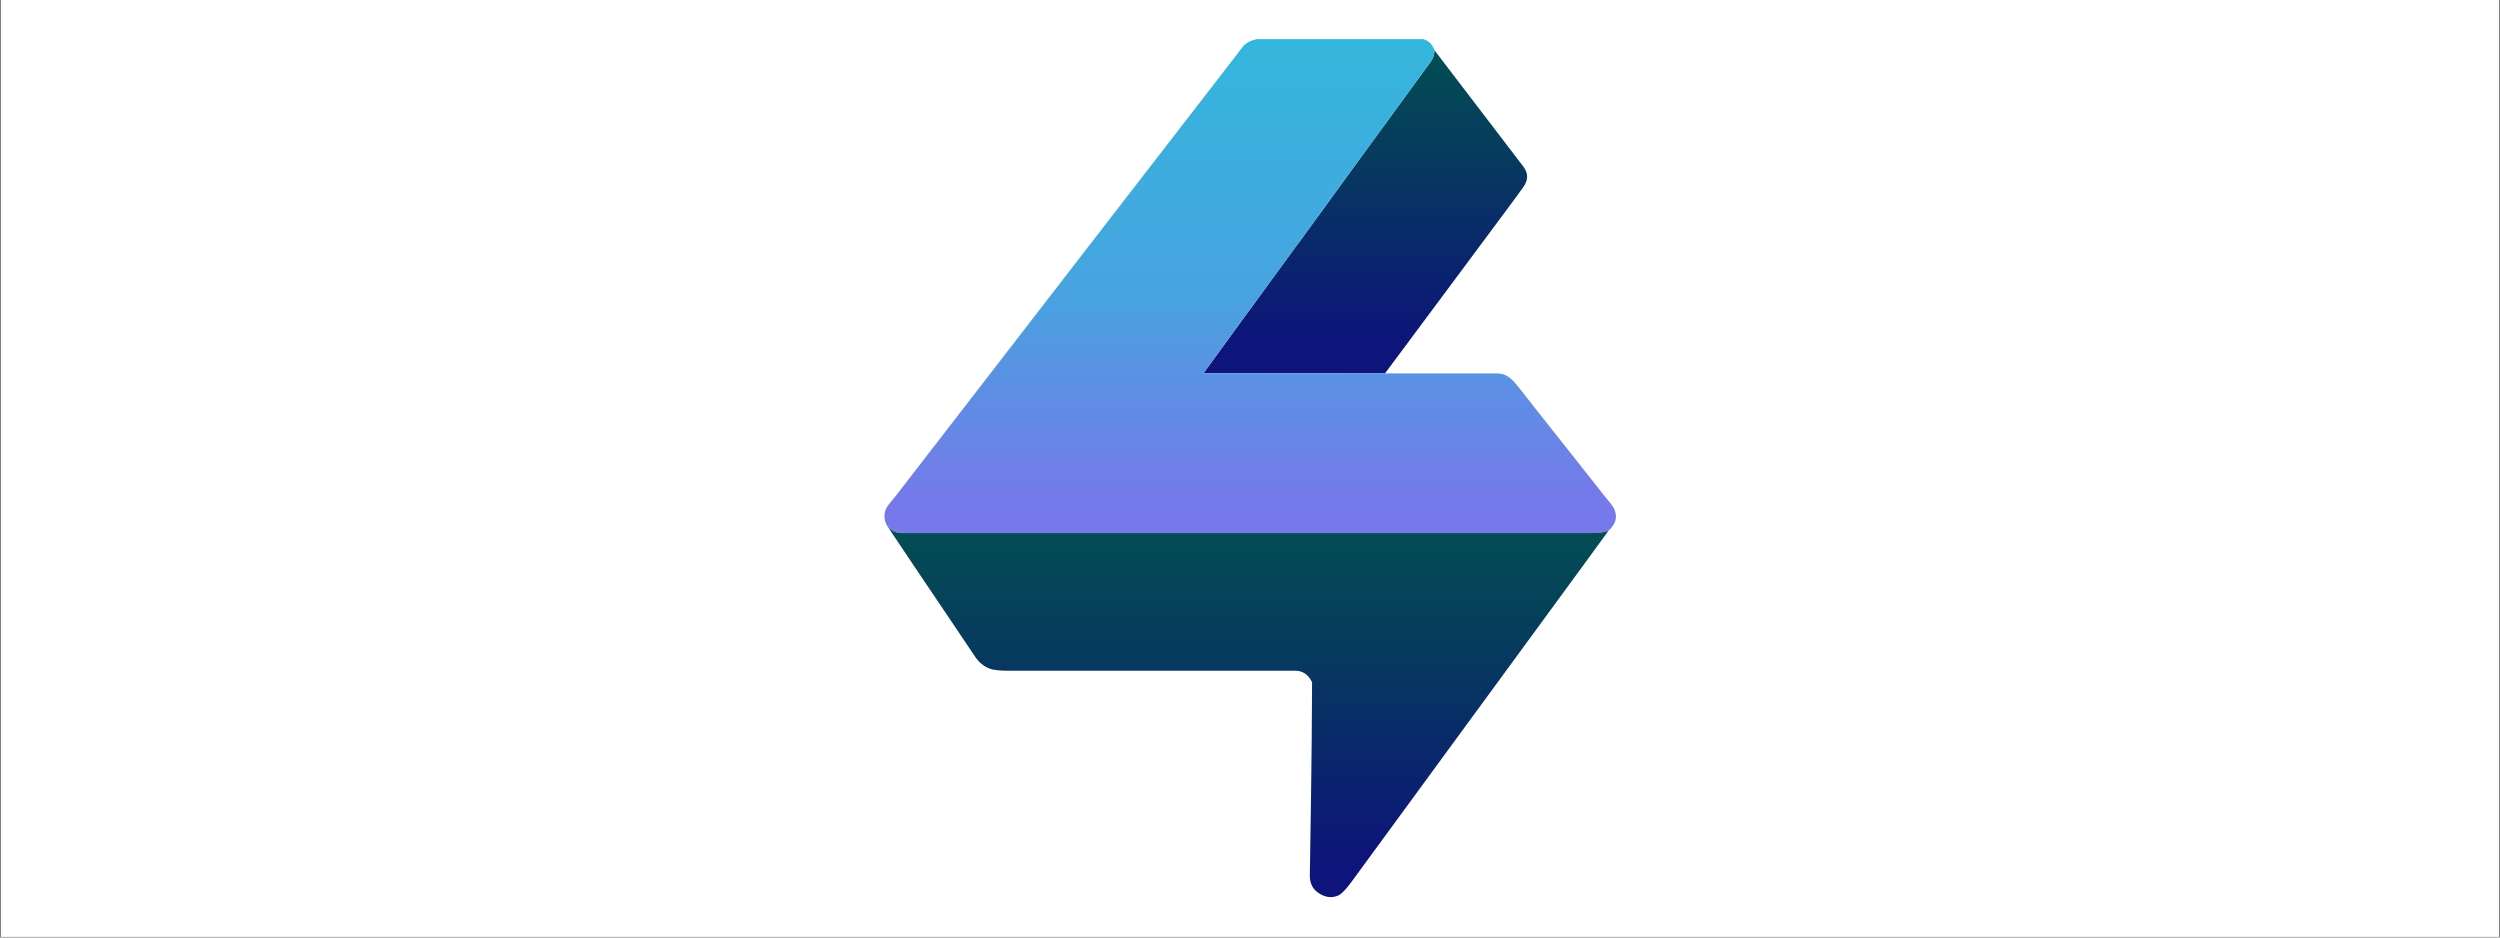
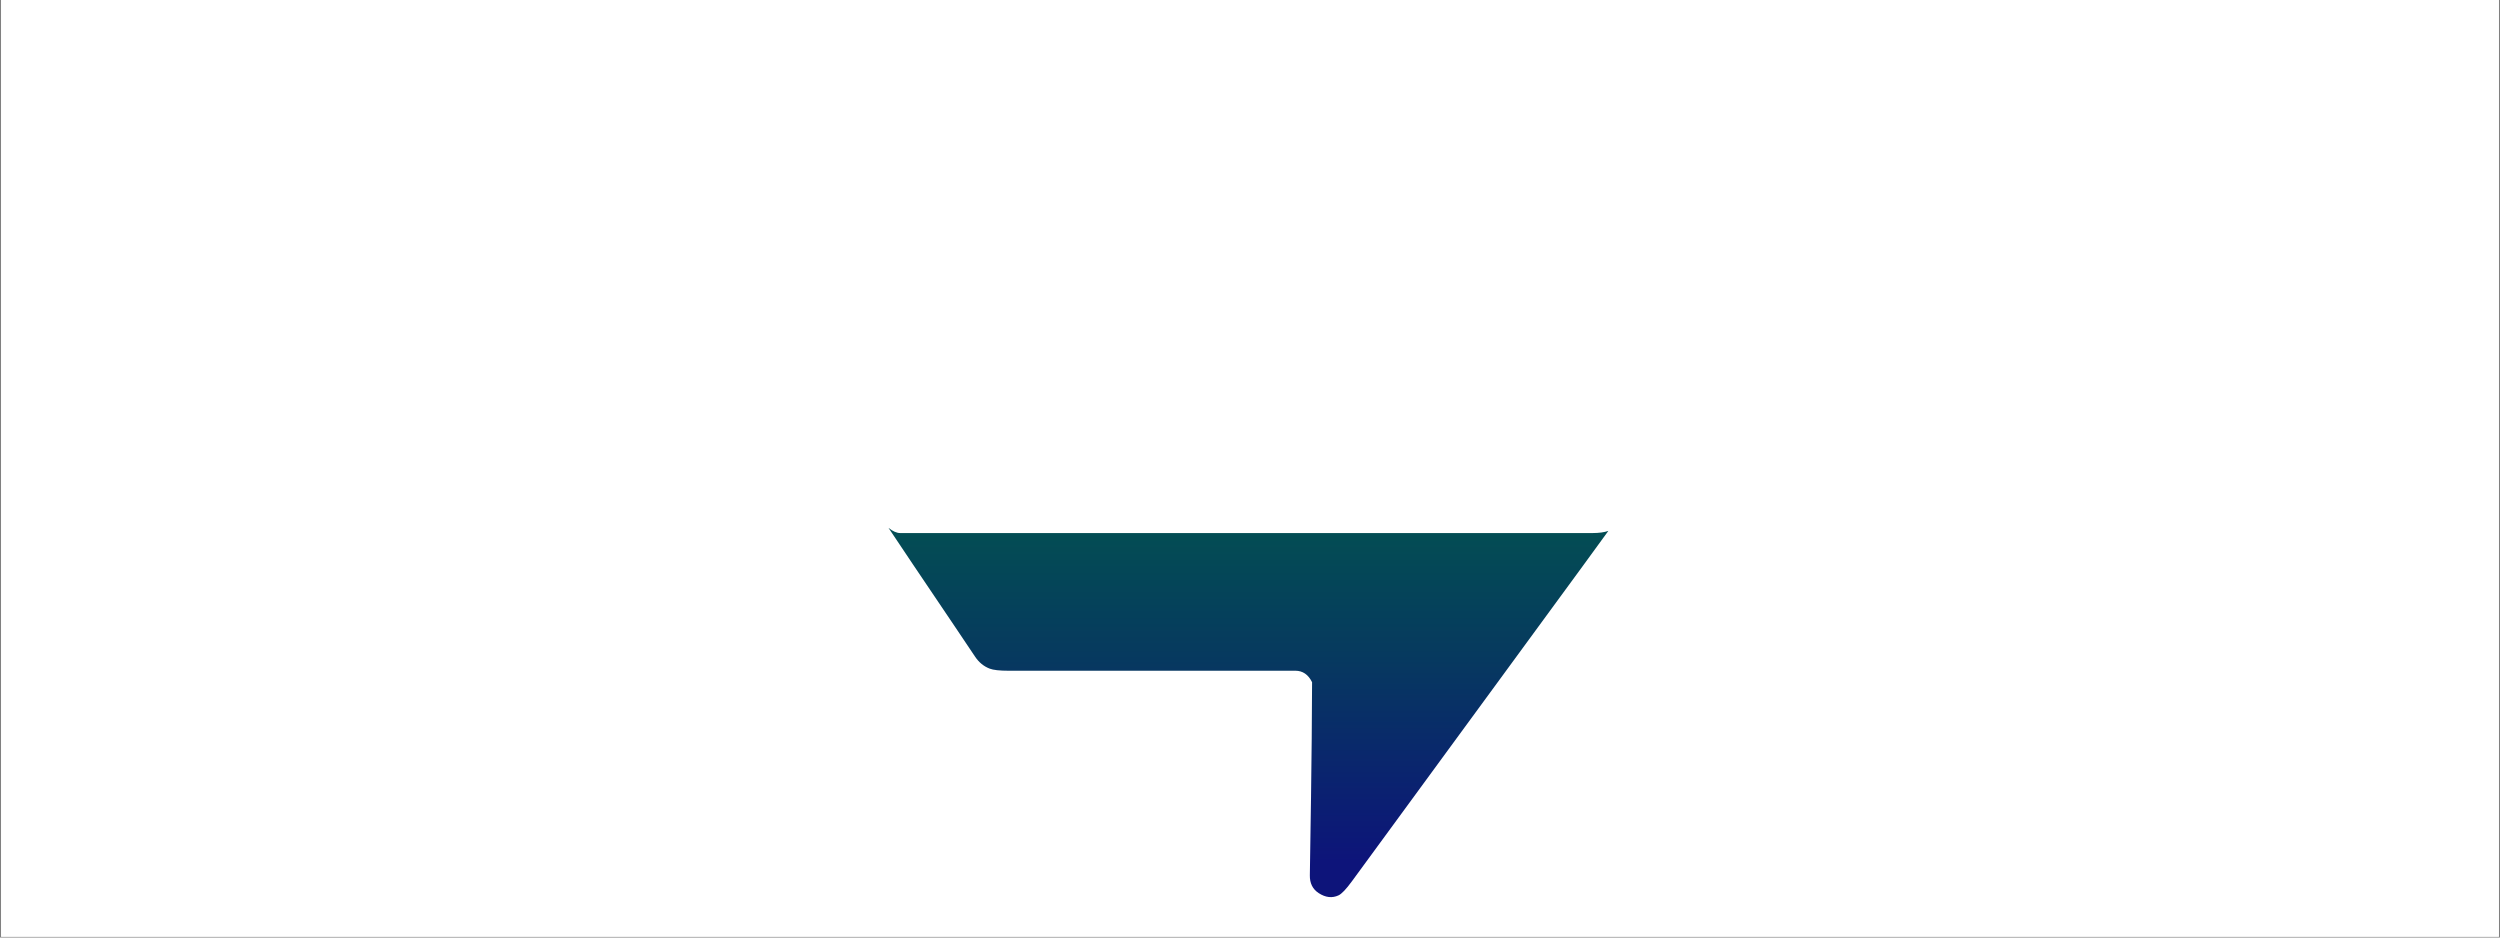
<svg xmlns="http://www.w3.org/2000/svg" version="1.0" preserveAspectRatio="xMidYMid meet" height="750" viewBox="0 0 1500 562.5" zoomAndPan="magnify" width="2000">
  <rect x="0" y="0" width="1500" height="562.5" fill="#808080" stroke="none" />
  <defs>
    <clipPath id="e5b48f2bcf">
      <path clip-rule="nonzero" d="M 0.668 0 L 1499.332 0 L 1499.332 562 L 0.668 562 Z M 0.668 0" />
    </clipPath>
    <clipPath id="04e2f38faf">
-       <path clip-rule="nonzero" d="M 722 30 L 917 30 L 917 225 L 722 225 Z M 722 30" />
+       <path clip-rule="nonzero" d="M 722 30 L 917 30 L 917 225 L 722 225 M 722 30" />
    </clipPath>
    <clipPath id="d3d1299347">
-       <path clip-rule="nonzero" d="M 858.203 37.34 C 855.863 40.516 853.531 43.695 851.223 46.887 L 831.496 73.945 L 823.938 84.27 L 805.402 109.699 L 794.781 124.336 L 780.059 144.562 L 778.293 146.852 L 769.414 159.055 L 739.992 199.352 L 722.102 223.945 L 830.992 224.039 L 880.461 157.562 L 887.008 148.734 L 903.898 126.043 C 907.312 121.48 910.676 116.879 913.996 112.242 C 917.023 108.008 917.035 103.922 914.035 99.984 C 907.383 91.246 900.715 82.516 894.023 73.793 L 860.559 30.004 C 860.77 32.477 859.984 34.918 858.195 37.34 Z M 858.203 37.34" />
-     </clipPath>
+       </clipPath>
    <linearGradient id="e9051006ef" y2="8.57" gradientUnits="userSpaceOnUse" x2="378.63" y1="263.48" gradientTransform="matrix(0.762, 0, 0, 0.761, 530.672, 23.479)" x1="378.63">
      <stop offset="0" stop-color="rgb(5.099%, 7.84%, 47.839%)" stop-opacity="1" />
      <stop offset="0.062" stop-color="rgb(5.099%, 7.84%, 47.839%)" stop-opacity="1" />
      <stop offset="0.094" stop-color="rgb(5.09%, 7.889%, 47.804%)" stop-opacity="1" />
      <stop offset="0.102" stop-color="rgb(5.063%, 8.04%, 47.694%)" stop-opacity="1" />
      <stop offset="0.109" stop-color="rgb(5.026%, 8.246%, 47.546%)" stop-opacity="1" />
      <stop offset="0.117" stop-color="rgb(4.988%, 8.452%, 47.398%)" stop-opacity="1" />
      <stop offset="0.125" stop-color="rgb(4.951%, 8.658%, 47.25%)" stop-opacity="1" />
      <stop offset="0.133" stop-color="rgb(4.915%, 8.864%, 47.102%)" stop-opacity="1" />
      <stop offset="0.141" stop-color="rgb(4.878%, 9.07%, 46.954%)" stop-opacity="1" />
      <stop offset="0.148" stop-color="rgb(4.84%, 9.276%, 46.806%)" stop-opacity="1" />
      <stop offset="0.156" stop-color="rgb(4.803%, 9.482%, 46.658%)" stop-opacity="1" />
      <stop offset="0.164" stop-color="rgb(4.767%, 9.688%, 46.51%)" stop-opacity="1" />
      <stop offset="0.172" stop-color="rgb(4.73%, 9.894%, 46.364%)" stop-opacity="1" />
      <stop offset="0.18" stop-color="rgb(4.692%, 10.1%, 46.216%)" stop-opacity="1" />
      <stop offset="0.188" stop-color="rgb(4.655%, 10.307%, 46.068%)" stop-opacity="1" />
      <stop offset="0.195" stop-color="rgb(4.619%, 10.513%, 45.92%)" stop-opacity="1" />
      <stop offset="0.203" stop-color="rgb(4.581%, 10.719%, 45.772%)" stop-opacity="1" />
      <stop offset="0.211" stop-color="rgb(4.544%, 10.925%, 45.624%)" stop-opacity="1" />
      <stop offset="0.219" stop-color="rgb(4.507%, 11.131%, 45.476%)" stop-opacity="1" />
      <stop offset="0.227" stop-color="rgb(4.471%, 11.337%, 45.328%)" stop-opacity="1" />
      <stop offset="0.234" stop-color="rgb(4.433%, 11.543%, 45.18%)" stop-opacity="1" />
      <stop offset="0.242" stop-color="rgb(4.396%, 11.749%, 45.032%)" stop-opacity="1" />
      <stop offset="0.25" stop-color="rgb(4.359%, 11.955%, 44.884%)" stop-opacity="1" />
      <stop offset="0.258" stop-color="rgb(4.321%, 12.161%, 44.736%)" stop-opacity="1" />
      <stop offset="0.266" stop-color="rgb(4.285%, 12.367%, 44.588%)" stop-opacity="1" />
      <stop offset="0.273" stop-color="rgb(4.248%, 12.573%, 44.44%)" stop-opacity="1" />
      <stop offset="0.281" stop-color="rgb(4.211%, 12.779%, 44.293%)" stop-opacity="1" />
      <stop offset="0.289" stop-color="rgb(4.173%, 12.985%, 44.145%)" stop-opacity="1" />
      <stop offset="0.297" stop-color="rgb(4.137%, 13.191%, 43.997%)" stop-opacity="1" />
      <stop offset="0.305" stop-color="rgb(4.1%, 13.399%, 43.849%)" stop-opacity="1" />
      <stop offset="0.312" stop-color="rgb(4.063%, 13.605%, 43.701%)" stop-opacity="1" />
      <stop offset="0.32" stop-color="rgb(4.025%, 13.811%, 43.553%)" stop-opacity="1" />
      <stop offset="0.328" stop-color="rgb(3.989%, 14.017%, 43.405%)" stop-opacity="1" />
      <stop offset="0.336" stop-color="rgb(3.952%, 14.223%, 43.257%)" stop-opacity="1" />
      <stop offset="0.344" stop-color="rgb(3.914%, 14.429%, 43.109%)" stop-opacity="1" />
      <stop offset="0.352" stop-color="rgb(3.877%, 14.635%, 42.961%)" stop-opacity="1" />
      <stop offset="0.359" stop-color="rgb(3.841%, 14.841%, 42.813%)" stop-opacity="1" />
      <stop offset="0.367" stop-color="rgb(3.804%, 15.047%, 42.665%)" stop-opacity="1" />
      <stop offset="0.375" stop-color="rgb(3.766%, 15.253%, 42.517%)" stop-opacity="1" />
      <stop offset="0.383" stop-color="rgb(3.729%, 15.459%, 42.369%)" stop-opacity="1" />
      <stop offset="0.391" stop-color="rgb(3.693%, 15.665%, 42.221%)" stop-opacity="1" />
      <stop offset="0.398" stop-color="rgb(3.654%, 15.871%, 42.075%)" stop-opacity="1" />
      <stop offset="0.406" stop-color="rgb(3.618%, 16.077%, 41.927%)" stop-opacity="1" />
      <stop offset="0.414" stop-color="rgb(3.581%, 16.284%, 41.779%)" stop-opacity="1" />
      <stop offset="0.422" stop-color="rgb(3.545%, 16.49%, 41.631%)" stop-opacity="1" />
      <stop offset="0.43" stop-color="rgb(3.506%, 16.696%, 41.483%)" stop-opacity="1" />
      <stop offset="0.438" stop-color="rgb(3.47%, 16.902%, 41.335%)" stop-opacity="1" />
      <stop offset="0.445" stop-color="rgb(3.433%, 17.108%, 41.187%)" stop-opacity="1" />
      <stop offset="0.453" stop-color="rgb(3.397%, 17.314%, 41.039%)" stop-opacity="1" />
      <stop offset="0.461" stop-color="rgb(3.358%, 17.52%, 40.891%)" stop-opacity="1" />
      <stop offset="0.469" stop-color="rgb(3.322%, 17.726%, 40.742%)" stop-opacity="1" />
      <stop offset="0.477" stop-color="rgb(3.285%, 17.932%, 40.594%)" stop-opacity="1" />
      <stop offset="0.484" stop-color="rgb(3.247%, 18.138%, 40.446%)" stop-opacity="1" />
      <stop offset="0.492" stop-color="rgb(3.21%, 18.344%, 40.298%)" stop-opacity="1" />
      <stop offset="0.5" stop-color="rgb(3.174%, 18.55%, 40.15%)" stop-opacity="1" />
      <stop offset="0.508" stop-color="rgb(3.137%, 18.756%, 40.004%)" stop-opacity="1" />
      <stop offset="0.516" stop-color="rgb(3.099%, 18.962%, 39.856%)" stop-opacity="1" />
      <stop offset="0.523" stop-color="rgb(3.062%, 19.168%, 39.708%)" stop-opacity="1" />
      <stop offset="0.531" stop-color="rgb(3.026%, 19.376%, 39.56%)" stop-opacity="1" />
      <stop offset="0.539" stop-color="rgb(2.989%, 19.582%, 39.412%)" stop-opacity="1" />
      <stop offset="0.547" stop-color="rgb(2.951%, 19.788%, 39.264%)" stop-opacity="1" />
      <stop offset="0.555" stop-color="rgb(2.914%, 19.994%, 39.116%)" stop-opacity="1" />
      <stop offset="0.562" stop-color="rgb(2.878%, 20.2%, 38.968%)" stop-opacity="1" />
      <stop offset="0.57" stop-color="rgb(2.84%, 20.406%, 38.82%)" stop-opacity="1" />
      <stop offset="0.578" stop-color="rgb(2.803%, 20.612%, 38.672%)" stop-opacity="1" />
      <stop offset="0.586" stop-color="rgb(2.766%, 20.818%, 38.524%)" stop-opacity="1" />
      <stop offset="0.594" stop-color="rgb(2.73%, 21.024%, 38.376%)" stop-opacity="1" />
      <stop offset="0.602" stop-color="rgb(2.692%, 21.23%, 38.228%)" stop-opacity="1" />
      <stop offset="0.609" stop-color="rgb(2.655%, 21.436%, 38.08%)" stop-opacity="1" />
      <stop offset="0.617" stop-color="rgb(2.618%, 21.642%, 37.932%)" stop-opacity="1" />
      <stop offset="0.625" stop-color="rgb(2.58%, 21.848%, 37.785%)" stop-opacity="1" />
      <stop offset="0.633" stop-color="rgb(2.544%, 22.054%, 37.637%)" stop-opacity="1" />
      <stop offset="0.641" stop-color="rgb(2.507%, 22.26%, 37.489%)" stop-opacity="1" />
      <stop offset="0.648" stop-color="rgb(2.47%, 22.467%, 37.341%)" stop-opacity="1" />
      <stop offset="0.656" stop-color="rgb(2.432%, 22.673%, 37.193%)" stop-opacity="1" />
      <stop offset="0.664" stop-color="rgb(2.396%, 22.879%, 37.045%)" stop-opacity="1" />
      <stop offset="0.672" stop-color="rgb(2.359%, 23.082%, 36.903%)" stop-opacity="1" />
      <stop offset="0.688" stop-color="rgb(2.315%, 23.357%, 36.732%)" stop-opacity="1" />
      <stop offset="0.703" stop-color="rgb(2.26%, 23.709%, 36.528%)" stop-opacity="1" />
      <stop offset="0.719" stop-color="rgb(2.203%, 24.063%, 36.325%)" stop-opacity="1" />
      <stop offset="0.734" stop-color="rgb(2.148%, 24.416%, 36.121%)" stop-opacity="1" />
      <stop offset="0.75" stop-color="rgb(2.094%, 24.768%, 35.916%)" stop-opacity="1" />
      <stop offset="0.766" stop-color="rgb(2.037%, 25.121%, 35.712%)" stop-opacity="1" />
      <stop offset="0.781" stop-color="rgb(1.982%, 25.473%, 35.509%)" stop-opacity="1" />
      <stop offset="0.797" stop-color="rgb(1.927%, 25.827%, 35.304%)" stop-opacity="1" />
      <stop offset="0.812" stop-color="rgb(1.872%, 26.18%, 35.1%)" stop-opacity="1" />
      <stop offset="0.828" stop-color="rgb(1.816%, 26.532%, 34.895%)" stop-opacity="1" />
      <stop offset="0.844" stop-color="rgb(1.761%, 26.884%, 34.692%)" stop-opacity="1" />
      <stop offset="0.859" stop-color="rgb(1.706%, 27.237%, 34.488%)" stop-opacity="1" />
      <stop offset="0.875" stop-color="rgb(1.649%, 27.589%, 34.283%)" stop-opacity="1" />
      <stop offset="0.891" stop-color="rgb(1.595%, 27.943%, 34.079%)" stop-opacity="1" />
      <stop offset="0.906" stop-color="rgb(1.54%, 28.296%, 33.876%)" stop-opacity="1" />
      <stop offset="0.922" stop-color="rgb(1.483%, 28.648%, 33.672%)" stop-opacity="1" />
      <stop offset="0.938" stop-color="rgb(1.428%, 29.001%, 33.467%)" stop-opacity="1" />
      <stop offset="0.953" stop-color="rgb(1.373%, 29.353%, 33.263%)" stop-opacity="1" />
      <stop offset="0.969" stop-color="rgb(1.317%, 29.707%, 33.06%)" stop-opacity="1" />
      <stop offset="0.984" stop-color="rgb(1.262%, 30.06%, 32.855%)" stop-opacity="1" />
      <stop offset="1" stop-color="rgb(1.207%, 30.412%, 32.651%)" stop-opacity="1" />
    </linearGradient>
    <clipPath id="e635b580a2">
      <path clip-rule="nonzero" d="M 530.574 23.48 L 969.684 23.48 L 969.684 320 L 530.574 320 Z M 530.574 23.48" />
    </clipPath>
    <clipPath id="d8761a7403">
-       <path clip-rule="nonzero" d="M 968.633 305.645 C 967.535 303.156 964.996 300.461 963.102 298.086 L 943.789 273.637 L 923.711 248.266 C 919.391 242.762 915.094 237.312 910.82 231.914 C 907.031 227.137 903.871 224.039 898.055 224.039 C 875.875 224.066 853.516 224.066 830.992 224.039 L 722.102 223.945 L 739.992 199.352 L 769.414 159.055 L 778.293 146.852 L 780.059 144.562 L 794.781 124.336 L 805.402 109.699 L 823.938 84.27 L 831.496 73.945 L 851.223 46.887 C 853.539 43.695 855.863 40.516 858.203 37.34 C 859.992 34.918 860.777 32.477 860.566 30.004 C 859.445 26.547 857.219 24.379 853.906 23.48 L 754.258 23.48 C 750.281 24.262 747.43 25.777 745.703 28.016 C 741.395 33.602 737.066 39.219 732.723 44.867 L 702.16 84.398 L 684.551 107.156 L 654.551 145.961 L 616.438 195.301 L 595.785 222.043 L 574.938 249.027 L 555.18 274.594 L 537.133 297.973 C 533.828 301.801 531.93 304.359 531.457 305.629 C 530 309.527 530.551 313.234 533.102 316.742 C 535.711 318.805 538.043 319.84 540.113 319.84 C 678.598 319.879 817.078 319.879 955.555 319.84 C 959.41 319.84 962.559 319.406 965.012 318.539 C 969.449 314.559 970.652 310.266 968.625 305.645 Z M 968.633 305.645" />
-     </clipPath>
+       </clipPath>
    <linearGradient id="092d88524a" y2="389.39" gradientUnits="userSpaceOnUse" x2="288" y1="-0" gradientTransform="matrix(0.762, 0, 0, 0.761, 530.672, 23.479)" x1="288">
      <stop offset="0" stop-color="rgb(20.389%, 71.37%, 86.269%)" stop-opacity="1" />
      <stop offset="0.016" stop-color="rgb(20.505%, 71.259%, 86.293%)" stop-opacity="1" />
      <stop offset="0.031" stop-color="rgb(20.738%, 71.037%, 86.343%)" stop-opacity="1" />
      <stop offset="0.047" stop-color="rgb(20.97%, 70.818%, 86.392%)" stop-opacity="1" />
      <stop offset="0.062" stop-color="rgb(21.204%, 70.596%, 86.441%)" stop-opacity="1" />
      <stop offset="0.078" stop-color="rgb(21.437%, 70.377%, 86.49%)" stop-opacity="1" />
      <stop offset="0.094" stop-color="rgb(21.669%, 70.155%, 86.539%)" stop-opacity="1" />
      <stop offset="0.109" stop-color="rgb(21.902%, 69.934%, 86.588%)" stop-opacity="1" />
      <stop offset="0.125" stop-color="rgb(22.134%, 69.714%, 86.636%)" stop-opacity="1" />
      <stop offset="0.141" stop-color="rgb(22.368%, 69.493%, 86.687%)" stop-opacity="1" />
      <stop offset="0.156" stop-color="rgb(22.601%, 69.273%, 86.736%)" stop-opacity="1" />
      <stop offset="0.172" stop-color="rgb(22.833%, 69.052%, 86.784%)" stop-opacity="1" />
      <stop offset="0.188" stop-color="rgb(23.067%, 68.831%, 86.833%)" stop-opacity="1" />
      <stop offset="0.203" stop-color="rgb(23.299%, 68.611%, 86.882%)" stop-opacity="1" />
      <stop offset="0.219" stop-color="rgb(23.532%, 68.39%, 86.931%)" stop-opacity="1" />
      <stop offset="0.234" stop-color="rgb(23.764%, 68.17%, 86.981%)" stop-opacity="1" />
      <stop offset="0.25" stop-color="rgb(23.997%, 67.949%, 87.03%)" stop-opacity="1" />
      <stop offset="0.266" stop-color="rgb(24.231%, 67.728%, 87.079%)" stop-opacity="1" />
      <stop offset="0.281" stop-color="rgb(24.463%, 67.508%, 87.128%)" stop-opacity="1" />
      <stop offset="0.297" stop-color="rgb(24.696%, 67.287%, 87.177%)" stop-opacity="1" />
      <stop offset="0.312" stop-color="rgb(24.928%, 67.067%, 87.225%)" stop-opacity="1" />
      <stop offset="0.328" stop-color="rgb(25.162%, 66.846%, 87.276%)" stop-opacity="1" />
      <stop offset="0.344" stop-color="rgb(25.395%, 66.624%, 87.325%)" stop-opacity="1" />
      <stop offset="0.359" stop-color="rgb(25.627%, 66.405%, 87.373%)" stop-opacity="1" />
      <stop offset="0.375" stop-color="rgb(25.861%, 66.183%, 87.422%)" stop-opacity="1" />
      <stop offset="0.391" stop-color="rgb(26.093%, 65.964%, 87.471%)" stop-opacity="1" />
      <stop offset="0.406" stop-color="rgb(26.326%, 65.742%, 87.52%)" stop-opacity="1" />
      <stop offset="0.422" stop-color="rgb(26.558%, 65.521%, 87.569%)" stop-opacity="1" />
      <stop offset="0.438" stop-color="rgb(26.791%, 65.302%, 87.619%)" stop-opacity="1" />
      <stop offset="0.453" stop-color="rgb(27.025%, 65.08%, 87.668%)" stop-opacity="1" />
      <stop offset="0.469" stop-color="rgb(27.257%, 64.861%, 87.717%)" stop-opacity="1" />
      <stop offset="0.484" stop-color="rgb(27.49%, 64.639%, 87.766%)" stop-opacity="1" />
      <stop offset="0.5" stop-color="rgb(27.722%, 64.418%, 87.814%)" stop-opacity="1" />
      <stop offset="0.508" stop-color="rgb(28.003%, 64.154%, 87.871%)" stop-opacity="1" />
      <stop offset="0.516" stop-color="rgb(28.331%, 63.849%, 87.935%)" stop-opacity="1" />
      <stop offset="0.523" stop-color="rgb(28.659%, 63.542%, 88%)" stop-opacity="1" />
      <stop offset="0.531" stop-color="rgb(28.987%, 63.235%, 88.065%)" stop-opacity="1" />
      <stop offset="0.539" stop-color="rgb(29.315%, 62.929%, 88.129%)" stop-opacity="1" />
      <stop offset="0.547" stop-color="rgb(29.642%, 62.622%, 88.193%)" stop-opacity="1" />
      <stop offset="0.555" stop-color="rgb(29.97%, 62.317%, 88.257%)" stop-opacity="1" />
      <stop offset="0.562" stop-color="rgb(30.298%, 62.01%, 88.321%)" stop-opacity="1" />
      <stop offset="0.57" stop-color="rgb(30.626%, 61.703%, 88.385%)" stop-opacity="1" />
      <stop offset="0.578" stop-color="rgb(30.954%, 61.397%, 88.449%)" stop-opacity="1" />
      <stop offset="0.586" stop-color="rgb(31.282%, 61.092%, 88.513%)" stop-opacity="1" />
      <stop offset="0.594" stop-color="rgb(31.609%, 60.785%, 88.577%)" stop-opacity="1" />
      <stop offset="0.602" stop-color="rgb(31.937%, 60.478%, 88.641%)" stop-opacity="1" />
      <stop offset="0.609" stop-color="rgb(32.265%, 60.172%, 88.705%)" stop-opacity="1" />
      <stop offset="0.617" stop-color="rgb(32.593%, 59.866%, 88.77%)" stop-opacity="1" />
      <stop offset="0.625" stop-color="rgb(32.921%, 59.56%, 88.834%)" stop-opacity="1" />
      <stop offset="0.633" stop-color="rgb(33.247%, 59.253%, 88.898%)" stop-opacity="1" />
      <stop offset="0.641" stop-color="rgb(33.575%, 58.946%, 88.962%)" stop-opacity="1" />
      <stop offset="0.648" stop-color="rgb(33.904%, 58.641%, 89.026%)" stop-opacity="1" />
      <stop offset="0.656" stop-color="rgb(34.232%, 58.334%, 89.09%)" stop-opacity="1" />
      <stop offset="0.664" stop-color="rgb(34.56%, 58.028%, 89.154%)" stop-opacity="1" />
      <stop offset="0.672" stop-color="rgb(34.886%, 57.721%, 89.218%)" stop-opacity="1" />
      <stop offset="0.68" stop-color="rgb(35.214%, 57.416%, 89.282%)" stop-opacity="1" />
      <stop offset="0.688" stop-color="rgb(35.542%, 57.109%, 89.346%)" stop-opacity="1" />
      <stop offset="0.695" stop-color="rgb(35.87%, 56.802%, 89.41%)" stop-opacity="1" />
      <stop offset="0.703" stop-color="rgb(36.198%, 56.496%, 89.474%)" stop-opacity="1" />
      <stop offset="0.711" stop-color="rgb(36.526%, 56.189%, 89.539%)" stop-opacity="1" />
      <stop offset="0.719" stop-color="rgb(36.853%, 55.884%, 89.603%)" stop-opacity="1" />
      <stop offset="0.727" stop-color="rgb(37.181%, 55.577%, 89.667%)" stop-opacity="1" />
      <stop offset="0.734" stop-color="rgb(37.509%, 55.27%, 89.731%)" stop-opacity="1" />
      <stop offset="0.742" stop-color="rgb(37.837%, 54.964%, 89.795%)" stop-opacity="1" />
      <stop offset="0.75" stop-color="rgb(38.165%, 54.659%, 89.861%)" stop-opacity="1" />
      <stop offset="0.758" stop-color="rgb(38.492%, 54.352%, 89.925%)" stop-opacity="1" />
      <stop offset="0.766" stop-color="rgb(38.82%, 54.045%, 89.989%)" stop-opacity="1" />
      <stop offset="0.773" stop-color="rgb(39.148%, 53.738%, 90.053%)" stop-opacity="1" />
      <stop offset="0.781" stop-color="rgb(39.476%, 53.433%, 90.117%)" stop-opacity="1" />
      <stop offset="0.789" stop-color="rgb(39.804%, 53.127%, 90.181%)" stop-opacity="1" />
      <stop offset="0.797" stop-color="rgb(40.132%, 52.82%, 90.245%)" stop-opacity="1" />
      <stop offset="0.805" stop-color="rgb(40.459%, 52.513%, 90.309%)" stop-opacity="1" />
      <stop offset="0.812" stop-color="rgb(40.787%, 52.208%, 90.373%)" stop-opacity="1" />
      <stop offset="0.82" stop-color="rgb(41.115%, 51.901%, 90.437%)" stop-opacity="1" />
      <stop offset="0.828" stop-color="rgb(41.443%, 51.595%, 90.501%)" stop-opacity="1" />
      <stop offset="0.836" stop-color="rgb(41.771%, 51.288%, 90.565%)" stop-opacity="1" />
      <stop offset="0.844" stop-color="rgb(42.097%, 50.983%, 90.63%)" stop-opacity="1" />
      <stop offset="0.852" stop-color="rgb(42.426%, 50.676%, 90.694%)" stop-opacity="1" />
      <stop offset="0.859" stop-color="rgb(42.754%, 50.369%, 90.758%)" stop-opacity="1" />
      <stop offset="0.867" stop-color="rgb(43.082%, 50.063%, 90.822%)" stop-opacity="1" />
      <stop offset="0.875" stop-color="rgb(43.41%, 49.756%, 90.886%)" stop-opacity="1" />
      <stop offset="0.883" stop-color="rgb(43.736%, 49.451%, 90.95%)" stop-opacity="1" />
      <stop offset="0.891" stop-color="rgb(44.064%, 49.144%, 91.014%)" stop-opacity="1" />
      <stop offset="0.898" stop-color="rgb(44.392%, 48.837%, 91.078%)" stop-opacity="1" />
      <stop offset="0.906" stop-color="rgb(44.72%, 48.531%, 91.142%)" stop-opacity="1" />
      <stop offset="0.914" stop-color="rgb(45.049%, 48.225%, 91.206%)" stop-opacity="1" />
      <stop offset="0.922" stop-color="rgb(45.377%, 47.919%, 91.27%)" stop-opacity="1" />
      <stop offset="0.938" stop-color="rgb(45.709%, 47.607%, 91.336%)" stop-opacity="1" />
      <stop offset="1" stop-color="rgb(45.879%, 47.449%, 91.37%)" stop-opacity="1" />
    </linearGradient>
    <clipPath id="7458e435a4">
      <path clip-rule="nonzero" d="M 533 316 L 966 316 L 966 538.27 L 533 538.27 Z M 533 316" />
    </clipPath>
    <clipPath id="7fa2e3ae3f">
      <path clip-rule="nonzero" d="M 540.121 319.832 C 538.047 319.832 535.711 318.805 533.109 316.734 L 547.938 338.887 L 572.812 375.773 C 576.926 381.816 580.988 387.859 584.98 393.898 C 587.273 397.359 590.199 399.789 593.766 401.164 C 595.961 402.02 599.77 402.445 605.195 402.445 C 663.008 402.445 720.355 402.445 777.227 402.438 C 781.645 402.438 784.98 404.734 787.246 409.332 L 787.031 443.07 L 786.621 478.105 C 786.422 493.781 786.188 509.461 785.906 525.164 C 785.82 529.938 787.598 533.5 791.207 535.859 C 795.301 538.523 799.254 538.988 803.078 537.234 C 804.953 536.383 807.645 533.566 811.141 528.781 C 822.977 512.605 834.809 496.438 846.66 480.277 L 873.207 444.02 L 899.199 408.543 L 923.223 375.727 L 949.277 340.148 L 965.02 318.531 C 962.574 319.398 959.418 319.832 955.562 319.832 C 817.086 319.871 678.605 319.871 540.121 319.832 Z M 540.121 319.832" />
    </clipPath>
    <linearGradient id="307e0e064f" y2="385.26" gradientUnits="userSpaceOnUse" x2="286.6" y1="676.3" gradientTransform="matrix(0.762, 0, 0, 0.761, 530.672, 23.479)" x1="286.6">
      <stop offset="0" stop-color="rgb(5.099%, 7.84%, 47.839%)" stop-opacity="1" />
      <stop offset="0.062" stop-color="rgb(5.099%, 7.84%, 47.839%)" stop-opacity="1" />
      <stop offset="0.094" stop-color="rgb(5.09%, 7.889%, 47.803%)" stop-opacity="1" />
      <stop offset="0.102" stop-color="rgb(5.063%, 8.04%, 47.693%)" stop-opacity="1" />
      <stop offset="0.109" stop-color="rgb(5.026%, 8.246%, 47.546%)" stop-opacity="1" />
      <stop offset="0.117" stop-color="rgb(4.988%, 8.453%, 47.398%)" stop-opacity="1" />
      <stop offset="0.125" stop-color="rgb(4.951%, 8.659%, 47.25%)" stop-opacity="1" />
      <stop offset="0.133" stop-color="rgb(4.915%, 8.865%, 47.102%)" stop-opacity="1" />
      <stop offset="0.141" stop-color="rgb(4.878%, 9.071%, 46.954%)" stop-opacity="1" />
      <stop offset="0.148" stop-color="rgb(4.84%, 9.277%, 46.806%)" stop-opacity="1" />
      <stop offset="0.156" stop-color="rgb(4.803%, 9.483%, 46.658%)" stop-opacity="1" />
      <stop offset="0.164" stop-color="rgb(4.767%, 9.689%, 46.51%)" stop-opacity="1" />
      <stop offset="0.172" stop-color="rgb(4.729%, 9.895%, 46.362%)" stop-opacity="1" />
      <stop offset="0.18" stop-color="rgb(4.692%, 10.101%, 46.214%)" stop-opacity="1" />
      <stop offset="0.188" stop-color="rgb(4.655%, 10.307%, 46.066%)" stop-opacity="1" />
      <stop offset="0.195" stop-color="rgb(4.619%, 10.513%, 45.918%)" stop-opacity="1" />
      <stop offset="0.203" stop-color="rgb(4.581%, 10.719%, 45.77%)" stop-opacity="1" />
      <stop offset="0.211" stop-color="rgb(4.544%, 10.925%, 45.622%)" stop-opacity="1" />
      <stop offset="0.219" stop-color="rgb(4.507%, 11.131%, 45.476%)" stop-opacity="1" />
      <stop offset="0.227" stop-color="rgb(4.469%, 11.337%, 45.328%)" stop-opacity="1" />
      <stop offset="0.234" stop-color="rgb(4.433%, 11.543%, 45.18%)" stop-opacity="1" />
      <stop offset="0.242" stop-color="rgb(4.396%, 11.751%, 45.032%)" stop-opacity="1" />
      <stop offset="0.25" stop-color="rgb(4.359%, 11.957%, 44.884%)" stop-opacity="1" />
      <stop offset="0.258" stop-color="rgb(4.321%, 12.163%, 44.736%)" stop-opacity="1" />
      <stop offset="0.266" stop-color="rgb(4.285%, 12.369%, 44.588%)" stop-opacity="1" />
      <stop offset="0.273" stop-color="rgb(4.248%, 12.575%, 44.44%)" stop-opacity="1" />
      <stop offset="0.281" stop-color="rgb(4.211%, 12.781%, 44.292%)" stop-opacity="1" />
      <stop offset="0.289" stop-color="rgb(4.173%, 12.987%, 44.144%)" stop-opacity="1" />
      <stop offset="0.297" stop-color="rgb(4.137%, 13.193%, 43.996%)" stop-opacity="1" />
      <stop offset="0.305" stop-color="rgb(4.1%, 13.399%, 43.848%)" stop-opacity="1" />
      <stop offset="0.312" stop-color="rgb(4.062%, 13.605%, 43.7%)" stop-opacity="1" />
      <stop offset="0.32" stop-color="rgb(4.025%, 13.811%, 43.553%)" stop-opacity="1" />
      <stop offset="0.328" stop-color="rgb(3.989%, 14.017%, 43.405%)" stop-opacity="1" />
      <stop offset="0.336" stop-color="rgb(3.952%, 14.223%, 43.257%)" stop-opacity="1" />
      <stop offset="0.344" stop-color="rgb(3.914%, 14.429%, 43.109%)" stop-opacity="1" />
      <stop offset="0.352" stop-color="rgb(3.877%, 14.635%, 42.961%)" stop-opacity="1" />
      <stop offset="0.359" stop-color="rgb(3.841%, 14.841%, 42.813%)" stop-opacity="1" />
      <stop offset="0.367" stop-color="rgb(3.804%, 15.048%, 42.665%)" stop-opacity="1" />
      <stop offset="0.375" stop-color="rgb(3.766%, 15.254%, 42.517%)" stop-opacity="1" />
      <stop offset="0.383" stop-color="rgb(3.729%, 15.46%, 42.369%)" stop-opacity="1" />
      <stop offset="0.391" stop-color="rgb(3.693%, 15.666%, 42.221%)" stop-opacity="1" />
      <stop offset="0.398" stop-color="rgb(3.654%, 15.872%, 42.073%)" stop-opacity="1" />
      <stop offset="0.406" stop-color="rgb(3.618%, 16.078%, 41.925%)" stop-opacity="1" />
      <stop offset="0.414" stop-color="rgb(3.581%, 16.284%, 41.777%)" stop-opacity="1" />
      <stop offset="0.422" stop-color="rgb(3.545%, 16.49%, 41.629%)" stop-opacity="1" />
      <stop offset="0.43" stop-color="rgb(3.506%, 16.696%, 41.483%)" stop-opacity="1" />
      <stop offset="0.438" stop-color="rgb(3.47%, 16.902%, 41.335%)" stop-opacity="1" />
      <stop offset="0.445" stop-color="rgb(3.433%, 17.108%, 41.187%)" stop-opacity="1" />
      <stop offset="0.453" stop-color="rgb(3.395%, 17.314%, 41.039%)" stop-opacity="1" />
      <stop offset="0.461" stop-color="rgb(3.358%, 17.52%, 40.891%)" stop-opacity="1" />
      <stop offset="0.469" stop-color="rgb(3.322%, 17.726%, 40.742%)" stop-opacity="1" />
      <stop offset="0.477" stop-color="rgb(3.285%, 17.932%, 40.594%)" stop-opacity="1" />
      <stop offset="0.484" stop-color="rgb(3.247%, 18.138%, 40.446%)" stop-opacity="1" />
      <stop offset="0.492" stop-color="rgb(3.21%, 18.346%, 40.298%)" stop-opacity="1" />
      <stop offset="0.5" stop-color="rgb(3.174%, 18.552%, 40.15%)" stop-opacity="1" />
      <stop offset="0.508" stop-color="rgb(3.137%, 18.758%, 40.002%)" stop-opacity="1" />
      <stop offset="0.516" stop-color="rgb(3.099%, 18.964%, 39.854%)" stop-opacity="1" />
      <stop offset="0.523" stop-color="rgb(3.062%, 19.17%, 39.706%)" stop-opacity="1" />
      <stop offset="0.531" stop-color="rgb(3.026%, 19.376%, 39.558%)" stop-opacity="1" />
      <stop offset="0.539" stop-color="rgb(2.988%, 19.582%, 39.412%)" stop-opacity="1" />
      <stop offset="0.547" stop-color="rgb(2.951%, 19.788%, 39.264%)" stop-opacity="1" />
      <stop offset="0.555" stop-color="rgb(2.914%, 19.994%, 39.116%)" stop-opacity="1" />
      <stop offset="0.562" stop-color="rgb(2.878%, 20.2%, 38.968%)" stop-opacity="1" />
      <stop offset="0.57" stop-color="rgb(2.84%, 20.406%, 38.82%)" stop-opacity="1" />
      <stop offset="0.578" stop-color="rgb(2.803%, 20.612%, 38.672%)" stop-opacity="1" />
      <stop offset="0.586" stop-color="rgb(2.766%, 20.818%, 38.524%)" stop-opacity="1" />
      <stop offset="0.594" stop-color="rgb(2.73%, 21.024%, 38.376%)" stop-opacity="1" />
      <stop offset="0.602" stop-color="rgb(2.692%, 21.23%, 38.228%)" stop-opacity="1" />
      <stop offset="0.609" stop-color="rgb(2.655%, 21.436%, 38.08%)" stop-opacity="1" />
      <stop offset="0.617" stop-color="rgb(2.618%, 21.643%, 37.932%)" stop-opacity="1" />
      <stop offset="0.625" stop-color="rgb(2.58%, 21.849%, 37.784%)" stop-opacity="1" />
      <stop offset="0.633" stop-color="rgb(2.544%, 22.055%, 37.636%)" stop-opacity="1" />
      <stop offset="0.641" stop-color="rgb(2.507%, 22.261%, 37.489%)" stop-opacity="1" />
      <stop offset="0.648" stop-color="rgb(2.47%, 22.467%, 37.341%)" stop-opacity="1" />
      <stop offset="0.656" stop-color="rgb(2.432%, 22.673%, 37.193%)" stop-opacity="1" />
      <stop offset="0.664" stop-color="rgb(2.396%, 22.879%, 37.045%)" stop-opacity="1" />
      <stop offset="0.672" stop-color="rgb(2.359%, 23.082%, 36.903%)" stop-opacity="1" />
      <stop offset="0.688" stop-color="rgb(2.315%, 23.357%, 36.732%)" stop-opacity="1" />
      <stop offset="0.703" stop-color="rgb(2.26%, 23.711%, 36.528%)" stop-opacity="1" />
      <stop offset="0.719" stop-color="rgb(2.203%, 24.063%, 36.325%)" stop-opacity="1" />
      <stop offset="0.734" stop-color="rgb(2.148%, 24.416%, 36.121%)" stop-opacity="1" />
      <stop offset="0.75" stop-color="rgb(2.094%, 24.768%, 35.916%)" stop-opacity="1" />
      <stop offset="0.766" stop-color="rgb(2.037%, 25.121%, 35.712%)" stop-opacity="1" />
      <stop offset="0.781" stop-color="rgb(1.982%, 25.475%, 35.509%)" stop-opacity="1" />
      <stop offset="0.797" stop-color="rgb(1.927%, 25.827%, 35.304%)" stop-opacity="1" />
      <stop offset="0.812" stop-color="rgb(1.871%, 26.18%, 35.1%)" stop-opacity="1" />
      <stop offset="0.828" stop-color="rgb(1.816%, 26.532%, 34.895%)" stop-opacity="1" />
      <stop offset="0.844" stop-color="rgb(1.761%, 26.884%, 34.692%)" stop-opacity="1" />
      <stop offset="0.859" stop-color="rgb(1.706%, 27.237%, 34.488%)" stop-opacity="1" />
      <stop offset="0.875" stop-color="rgb(1.649%, 27.591%, 34.283%)" stop-opacity="1" />
      <stop offset="0.891" stop-color="rgb(1.595%, 27.943%, 34.079%)" stop-opacity="1" />
      <stop offset="0.906" stop-color="rgb(1.54%, 28.296%, 33.876%)" stop-opacity="1" />
      <stop offset="0.922" stop-color="rgb(1.483%, 28.648%, 33.672%)" stop-opacity="1" />
      <stop offset="0.938" stop-color="rgb(1.428%, 29.001%, 33.467%)" stop-opacity="1" />
      <stop offset="0.953" stop-color="rgb(1.373%, 29.353%, 33.263%)" stop-opacity="1" />
      <stop offset="0.969" stop-color="rgb(1.317%, 29.707%, 33.06%)" stop-opacity="1" />
      <stop offset="0.984" stop-color="rgb(1.262%, 30.06%, 32.855%)" stop-opacity="1" />
      <stop offset="1" stop-color="rgb(1.207%, 30.412%, 32.651%)" stop-opacity="1" />
    </linearGradient>
  </defs>
  <g clip-path="url(#e5b48f2bcf)">
    <path fill-rule="nonzero" fill-opacity="1" d="M 0.668 0 L 1499.332 0 L 1499.332 562 L 0.668 562 Z M 0.668 0" fill="#ffffff" />
    <path fill-rule="nonzero" fill-opacity="1" d="M 0.668 0 L 1499.332 0 L 1499.332 562 L 0.668 562 Z M 0.668 0" fill="#ffffff" />
  </g>
  <g clip-path="url(#04e2f38faf)">
    <g clip-path="url(#d3d1299347)">
-       <path fill-rule="nonzero" d="M 722.102 30.004 L 722.102 224.039 L 917.035 224.039 L 917.035 30.004 Z M 722.102 30.004" fill="url(#e9051006ef)" />
-     </g>
+       </g>
  </g>
  <g clip-path="url(#e635b580a2)">
    <g clip-path="url(#d8761a7403)">
      <path fill-rule="nonzero" d="M 530.574 23.48 L 530.574 319.879 L 969.684 319.879 L 969.684 23.48 Z M 530.574 23.48" fill="url(#092d88524a)" />
    </g>
  </g>
  <g clip-path="url(#7458e435a4)">
    <g clip-path="url(#7fa2e3ae3f)">
      <path fill-rule="nonzero" d="M 533.109 316.734 L 533.109 538.27 L 965.02 538.27 L 965.02 316.734 Z M 533.109 316.734" fill="url(#307e0e064f)" />
    </g>
  </g>
</svg>